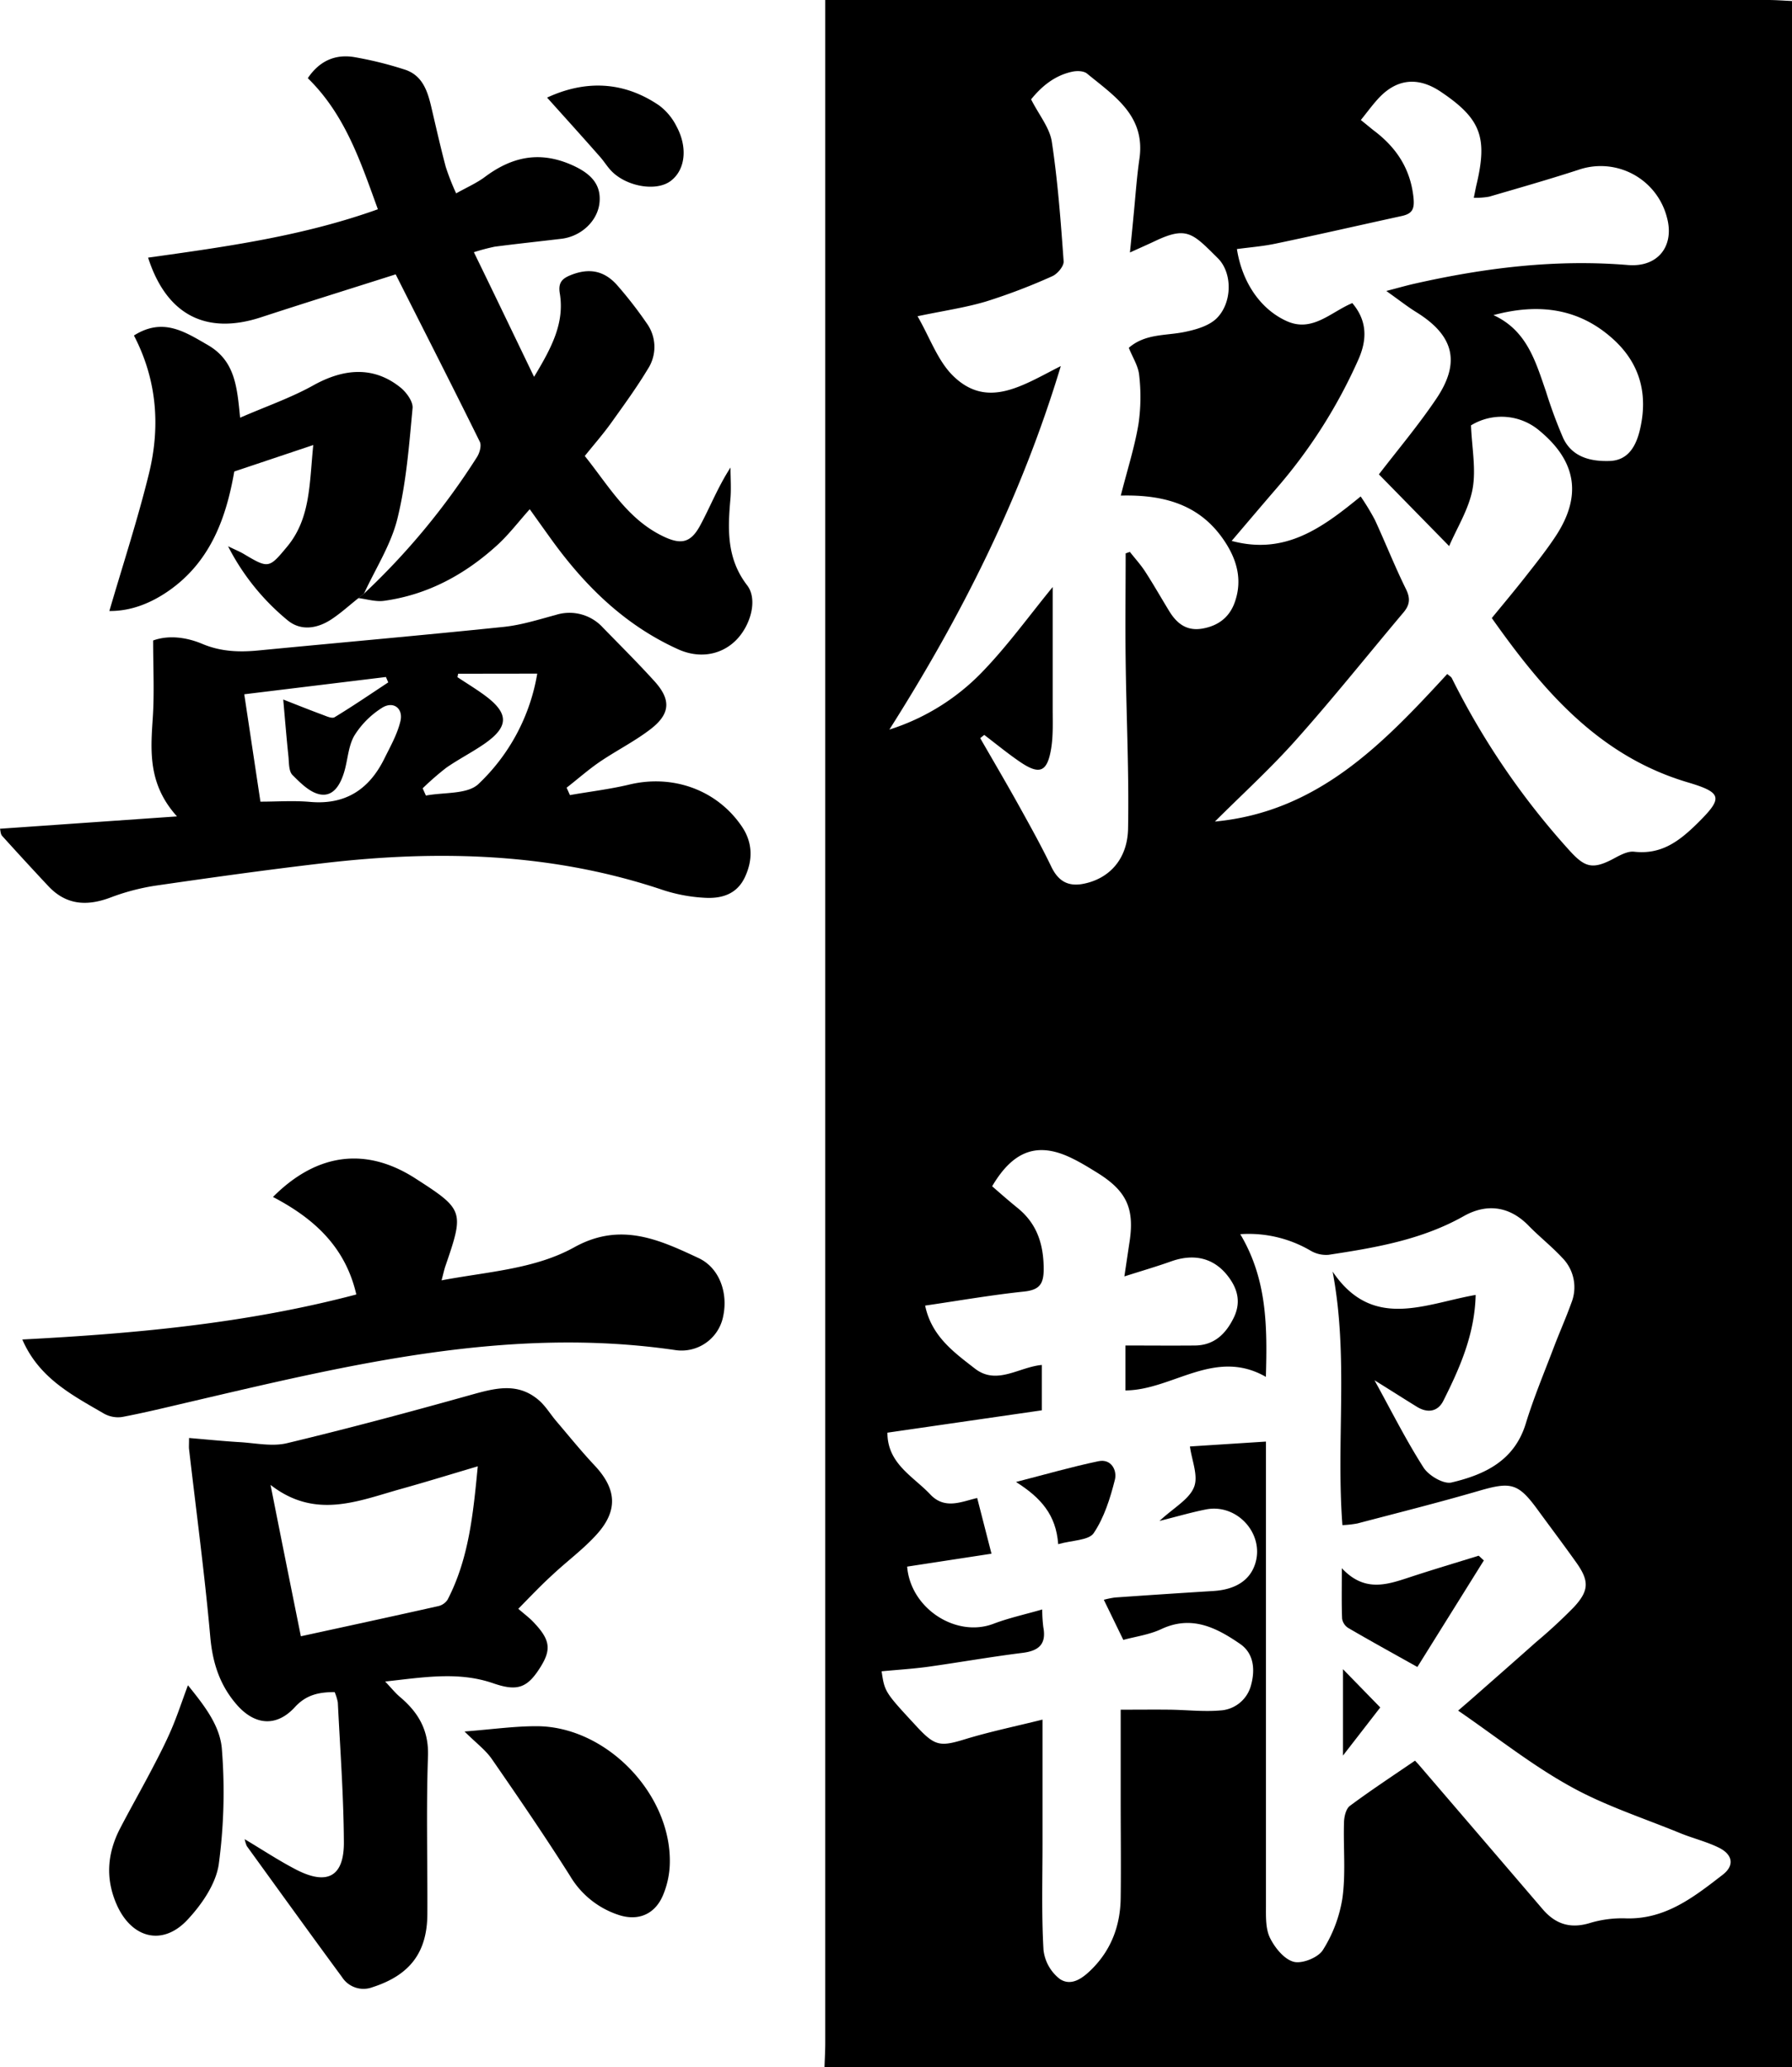
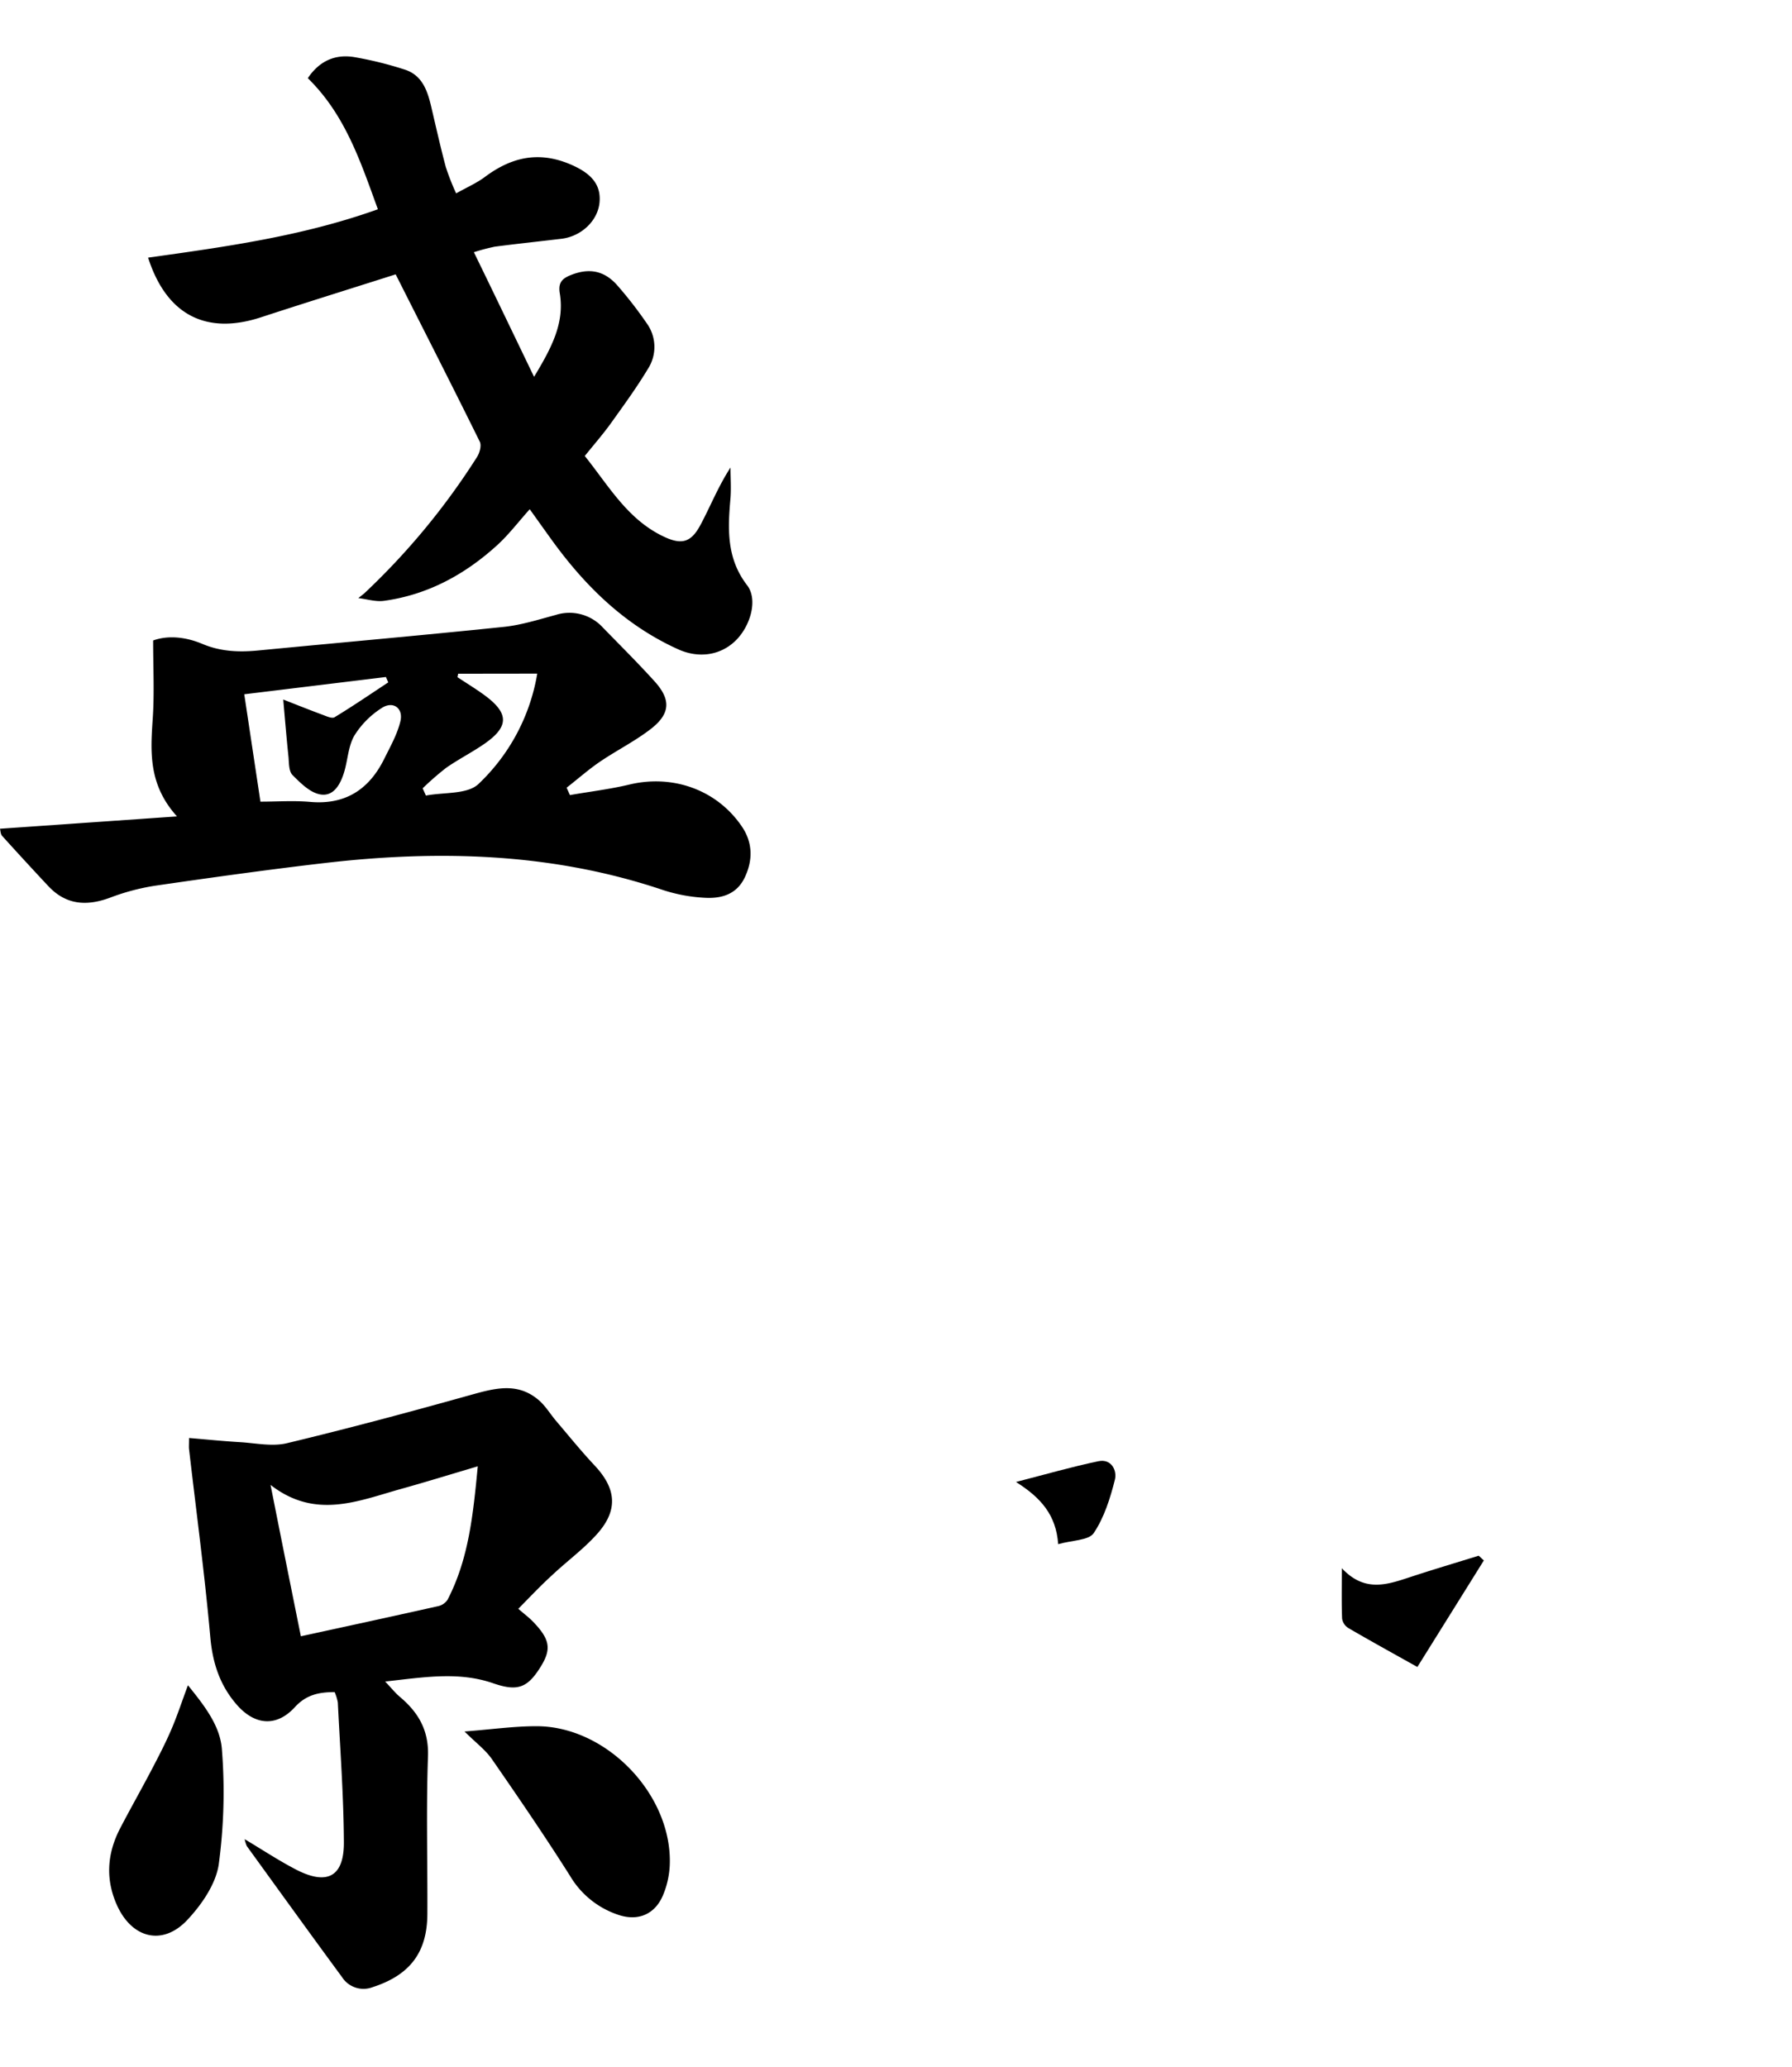
<svg xmlns="http://www.w3.org/2000/svg" id="레이어_1" data-name="레이어 1" viewBox="0 0 518.61 598.29">
-   <path d="M518.61.29v598h-280c.08-2.33.22-4.66.22-7q0-291.9,0-583.78V0H511.63C514,0,516.28.19,518.61.29ZM301.51,395.07V408.2l-44.69,6.47c0,9,7.43,12.6,12.44,17.91,4.22,4.47,9.14,2,13.54,1,1.44,5.59,2.73,10.65,4.14,16.12l-24.41,3.74c1,12.2,14.22,20.62,24.94,16.56,4.44-1.69,9.13-2.71,14.15-4.16a44.09,44.09,0,0,0,.32,5.14c.92,4.87-1.27,6.83-6,7.42-9.07,1.13-18.08,2.72-27.14,4-4.52.63-9.09.9-13.66,1.34.9,6,.9,6,10.31,16.15,5.2,5.58,6.74,5.69,14,3.46,7.1-2.16,14.41-3.67,22.26-5.63,0,12.39,0,24,0,35.65,0,10.34-.31,20.69.28,31a12.35,12.35,0,0,0,4.76,8.45c3.49,2.29,6.93-.52,9.58-3.24,5.5-5.67,7.94-12.64,8-20.41.12-9.33,0-18.67,0-28V494.85c5.07,0,9.67-.05,14.26,0,4.81.06,9.67.63,14.44.23a9.78,9.78,0,0,0,9.06-7.47c1.19-4.44.75-9.09-3.22-11.81-6.81-4.68-14-8.39-22.78-4.28-3.49,1.64-7.5,2.17-11,3.13l-5.64-11.61a25.16,25.16,0,0,1,3.24-.66q14.21-1,28.41-1.88c6.4-.39,10.6-3.06,12.14-7.84,2.79-8.64-5.18-17.55-14.23-15.77-4.12.81-8.16,2-13.45,3.33,4.17-3.87,8.6-6.24,10-9.81,1.3-3.24-.67-7.79-1.19-11.75l22-1.41v5.37q0,64.5,0,129c0,3.14-.13,6.65,1.18,9.3,1.41,2.85,4.11,6.19,6.87,6.9,2.46.63,7.08-1.23,8.43-3.42a39.52,39.52,0,0,0,5.65-15c1-7.21.23-14.64.46-22,.05-1.63.57-3.88,1.71-4.72,6.08-4.52,12.43-8.69,18.84-13.08.27.3.73.77,1.16,1.26q17.88,20.83,35.75,41.7c3.77,4.42,8.13,5.77,13.82,4a32.38,32.38,0,0,1,10.32-1.31c11.46.34,19.74-6.24,28-12.63,3.48-2.68,2.9-5.86-1.15-7.85-3.56-1.75-7.5-2.69-11.19-4.2-10.75-4.41-21.95-8-32-13.65-11.09-6.16-21.15-14.19-32.23-21.8,1.94-1.68,3.08-2.65,4.2-3.64,6.12-5.39,12.27-10.77,18.36-16.2a149.14,149.14,0,0,0,11-10.18c4.39-4.77,4.37-7.59.6-12.89s-7.48-10.21-11.21-15.32c-5.57-7.62-7.7-8.07-16.88-5.4-11.66,3.4-23.45,6.36-35.2,9.45a30.4,30.4,0,0,1-4.36.49c-1.87-24.47,1.85-48.68-2.84-73.39,11.56,17.15,26.74,9.31,41.4,6.76-.27,11.43-4.58,21.13-9.35,30.64-1.6,3.18-4.57,3.65-7.68,1.72-4-2.46-7.94-5-12.24-7.65,4.87,8.84,9.11,17.32,14.19,25.26,1.49,2.33,5.79,4.86,8.09,4.32,9.58-2.26,18.21-6.28,21.5-17.07,2.29-7.47,5.32-14.7,8.09-22,1.65-4.35,3.56-8.61,5.13-13a12.13,12.13,0,0,0-2.7-13c-3.05-3.28-6.61-6.08-9.74-9.29-5.6-5.74-12.22-6.41-18.73-2.74-12.22,6.89-25.63,9.15-39.13,11.2A8.82,8.82,0,0,1,379.3,362a35.37,35.37,0,0,0-20.36-4.78c7.81,13.12,7.82,26.81,7.41,41.3-14.78-8.49-27.05,3.85-40.64,3.92v-13c6.94,0,13.55.06,20.15,0,5.49-.07,8.84-3.3,11.14-7.94s1.16-8.69-1.92-12.5c-4-4.93-9.64-6.24-16.18-3.9-4.21,1.5-8.51,2.75-13.5,4.34.61-4.08,1-6.71,1.39-9.33,1.68-10.12-.57-15.27-9.15-20.62-2.41-1.49-4.84-3-7.37-4.22-9.73-4.8-16.92-2.5-23.14,8.08,2.29,2,4.77,4.18,7.35,6.27,5.65,4.57,7.54,10.52,7.57,17.65,0,4.4-1.22,6.06-5.64,6.55-9.53,1-19,2.66-28.67,4.07,1.86,8.93,8.41,13.57,14.48,18.29C288.52,401,294.94,395.65,301.51,395.07ZM401.2,84.22c3.62-.94,5.79-1.57,8-2.07,20.39-4.62,40.93-7.18,61.93-5.44,8.75.72,13.5-5.56,11.3-13.71a19.77,19.77,0,0,0-25.67-13.83c-8.54,2.77-17.17,5.24-25.78,7.75a22.22,22.22,0,0,1-4.46.33c.38-1.81.58-3,.85-4.07,3.17-13.56,1.09-18.89-10.4-26.62-6.68-4.49-12.93-3.78-18.28,2.18-1.66,1.84-3.13,3.86-4.86,6,1.41,1.12,2.53,2.07,3.7,3,6.56,4.92,10.69,11.1,11.55,19.56.33,3.31-.45,4.57-3.4,5.22-12.18,2.66-24.33,5.45-36.53,8-3.67.78-7.45,1.06-11.18,1.57,1.46,9.46,6.71,17.4,14.45,20.87,7.41,3.32,12.76-2.67,18.94-5.23,4.35,5.12,4.32,10.6,1.75,16.36a149.34,149.34,0,0,1-23.46,37c-4.31,5-8.55,10-13.2,15.47,15.58,4.2,26.37-3.92,37.33-12.87a70.57,70.57,0,0,1,4.13,6.81c3.07,6.66,5.76,13.48,9,20.05,1.32,2.69,1.07,4.57-.74,6.72-10.4,12.34-20.48,25-31.2,37-7.34,8.24-15.55,15.71-23.37,23.52,29.82-2.81,48.68-22.54,67.24-42.71.63.56,1.12.81,1.32,1.2A220.48,220.48,0,0,0,454.06,246c4.39,4.87,6.6,5.77,12.4,2.8,2-1.05,4.41-2.51,6.46-2.28,7.86.89,13-3,18.25-8.15,7.46-7.38,7.44-8.91-2.74-11.93-25.78-7.65-41.9-26.61-56.7-47.55,3.28-4,6.5-7.84,9.58-11.76s6.21-7.84,8.95-12c7.58-11.57,6-21.56-4.66-30.41a16.94,16.94,0,0,0-19.89-1.6c.26,6.55,1.52,12.75.44,18.5s-4.5,11.17-6.76,16.44L399.06,137.3c5.22-6.82,11.33-14.06,16.6-21.87,7.15-10.61,5.07-18.34-5.76-25.07C407.3,88.75,404.88,86.83,401.2,84.22Zm-76.84,59.22c1.9-7.48,4-14,5.12-20.7a54.46,54.46,0,0,0,.2-14.15c-.25-2.67-1.94-5.21-3-7.92,4.77-4.15,10.67-3.46,16.12-4.58,3.26-.67,7-1.72,9.28-3.93,4.56-4.49,4.66-13.17.36-17.43-7.25-7.19-8.93-9.33-18.08-5-2.11,1-4.25,1.94-7.35,3.35.43-4.31.73-7.25,1-10.19.57-5.64.93-11.3,1.74-16.9,1.82-12.52-7.33-18.24-15.18-24.71-1-.79-2.94-.82-4.29-.52-5.26,1.14-9,4.45-11.88,8,2.31,4.55,5.38,8.22,6,12.27,1.73,11.45,2.59,23.05,3.42,34.61.1,1.4-1.8,3.66-3.3,4.31a172.24,172.24,0,0,1-19.06,7.28c-6,1.8-12.24,2.69-19.92,4.3,3.59,6.23,5.82,12.86,10.27,17.24,10,9.81,20.23,2.71,31.19-2.81-11.65,38.57-28.93,72.6-49.61,105.21a64.27,64.27,0,0,0,26.88-16.69c7.39-7.65,13.67-16.38,20.38-24.57,0,11.46,0,23.41,0,35.35,0,3.82.17,7.71-.45,11.45-1.13,6.78-3.35,7.65-9,3.81-3.57-2.43-6.91-5.19-10.36-7.81l-1.16.94c3.7,6.44,7.47,12.84,11.08,19.33,3.28,5.92,6.59,11.84,9.52,17.94,2,4.11,4.81,5.73,9.19,4.9,7.48-1.43,12.88-7.09,13-16.12.29-16.13-.5-32.27-.7-48.41-.14-10.38,0-20.75,0-31.12l1.22-.43c1.48,1.89,3.13,3.69,4.43,5.7,2.44,3.77,4.66,7.69,7,11.51,2.16,3.51,5,5.75,9.48,5,4.68-.79,8-3.33,9.51-7.82,2.12-6.16.64-11.85-2.78-17.13C348,146.75,338.08,143.09,324.36,143.44ZM432.21,91.21c9.68,4.42,12.18,13.41,15.19,22.08a137.45,137.45,0,0,0,5,13.53c2.63,5.58,8.12,6.8,13.51,6.6s7.6-4.47,8.68-9c2.37-10,.21-18.87-7.4-25.95C457.16,89.16,445.3,87.68,432.21,91.21Z" />
  <path d="M164.94,230.13c5.67-1,11.42-1.68,17-3,12.66-3.12,25.54,1.42,32.78,12.13,3.16,4.67,3.18,9.77.8,14.74s-6.9,6.16-11.76,5.84A46.66,46.66,0,0,1,192,257.65c-32.11-10.84-65-11.71-98.24-7.83-16.37,1.91-32.7,4.19-49,6.56a64.17,64.17,0,0,0-12.95,3.46c-6.76,2.5-12.73,2.09-17.84-3.38Q7.22,249.25.61,241.93c-.47-.53-.46-1.5-.61-2.06l51.22-3.57c-8.4-9.32-7.65-18.88-7-28.59.47-7.23.1-14.52.1-22.33,4.4-1.59,9.52-1,14.26,1,5.29,2.22,10.56,2.43,16.09,1.9,23.7-2.29,47.41-4.38,71.09-6.83,5.09-.53,10.09-2.12,15.07-3.46a13.09,13.09,0,0,1,13.69,3.7c5,5.13,10.08,10.18,14.88,15.48s4.69,9.42-1.17,13.91c-4.6,3.53-9.87,6.17-14.68,9.44-3.33,2.28-6.39,5-9.57,7.47Zm-52.58-32.62-.67-1.56-41,5,4.68,31.08c4.79,0,9.62-.35,14.38.07,10.23.91,17.08-3.63,21.46-12.48,1.75-3.54,3.77-7.09,4.67-10.87s-2.14-6-5.44-3.8a25.23,25.23,0,0,0-7.88,7.95c-1.76,3-1.9,7-2.93,10.47s-3,7.26-6.93,6.57c-3-.52-5.74-3.31-8.06-5.63-1.06-1.07-1-3.42-1.15-5.22-.56-5.35-1-10.72-1.52-16.62,3.65,1.43,7.44,2.95,11.27,4.37,1.16.43,2.81,1.22,3.58.76C102.09,204.41,107.2,200.91,112.36,197.51ZM132.59,195l-.2,1c2.58,1.71,5.24,3.33,7.74,5.15,7.23,5.28,7.25,9.16,0,14.18-3.55,2.45-7.44,4.42-11,6.9a83,83,0,0,0-6.81,5.94l.94,2.1c5.18-1,12-.29,15.22-3.36a56.91,56.91,0,0,0,17-31.94Z" />
  <path d="M105.34,171.82a204.47,204.47,0,0,0,32.72-39.56c.76-1.2,1.34-3.31.8-4.4-7.92-16.07-16.06-32-24.35-48.45-12.18,3.88-25.65,8.07-39.05,12.45C59.68,97,48.2,91.2,42.86,74.57c22.39-3.13,44.73-6.2,66.5-14-5-13.72-9.43-27.34-20.28-37.94,3.35-5,7.92-7,13.4-6.11A105.74,105.74,0,0,1,117,20.1c5.15,1.58,6.69,6.07,7.79,10.76,1.37,5.83,2.68,11.68,4.22,17.47a70.64,70.64,0,0,0,3,7.64c3.11-1.75,6-3,8.42-4.83,7.51-5.58,15.28-7.44,24.35-3.69,6.07,2.52,9.2,5.75,8.73,11.09s-5.25,9.87-11,10.57c-6.44.77-12.89,1.45-19.33,2.29A59.18,59.18,0,0,0,137.14,73C143,85,148.47,96.44,154.56,109.07c5.07-8.41,8.86-15.55,7.45-24.13-.5-3,.54-4.23,3-5.25,5.3-2.18,9.75-1.49,13.6,2.86a117.4,117.4,0,0,1,8.54,11,11.68,11.68,0,0,1,.34,13.25c-3.25,5.41-7,10.54-10.66,15.66-2.31,3.22-4.94,6.21-7.59,9.52,6.91,8.63,12.3,18.23,22.59,23.21,5.16,2.5,8,2.06,10.78-3.06,2.91-5.37,5.12-11.12,8.8-16.81,0,2.94.22,5.9,0,8.82-.79,8.88-1.21,17.43,4.81,25.26,3.2,4.16.95,11.82-3.31,16-4.44,4.36-10.77,5.19-16.63,2.54-15.51-7-27.14-18.47-36.91-32.08-1.75-2.43-3.49-4.87-6.06-8.47-3.31,3.69-6.1,7.39-9.47,10.45-9.32,8.47-20.07,14.32-32.69,16.06-2.4.34-5-.5-7.45-.79Z" />
  <path d="M150,465.65c2.07,1.78,3.14,2.58,4.06,3.52,5.1,5.22,5.61,8.06,2.46,13.17-3.82,6.19-6.7,7.32-13.8,4.86-10-3.46-20.07-1.74-31.25-.5,1.76,1.85,2.9,3.29,4.27,4.45,5.35,4.51,8.39,9.66,8.12,17.21-.54,15.14-.11,30.31-.18,45.46,0,11.29-5.06,17.86-15.87,21.35a7.38,7.38,0,0,1-8.82-2.91c-9.26-12.59-18.4-25.27-27.56-37.93a9.39,9.39,0,0,1-.62-2c5.27,3.15,9.91,6.22,14.82,8.77,9.07,4.71,14,2.1,13.89-8.07-.08-13.42-1.09-26.85-1.75-40.27a14.47,14.47,0,0,0-.92-3c-4.49,0-8.21.73-11.52,4.36-5.29,5.78-11.56,5.28-16.78-.68-4.87-5.57-7-12-7.68-19.5-1.62-18.21-4.06-36.35-6.16-54.53-.07-.64,0-1.29,0-3.2,5,.42,9.82.91,14.66,1.2,4.56.27,9.37,1.33,13.66.31,17.77-4.26,35.44-9,53.05-13.93,7-1.95,13.65-3.85,19.83,1.46,2,1.71,3.37,4.08,5.09,6.09,3.67,4.31,7.23,8.72,11.1,12.84,6.29,6.71,6.86,12.94.67,19.85-3.86,4.31-8.63,7.8-12.87,11.78C156.62,458.79,153.58,462,150,465.65Zm-62.88,7.94c13.47-2.93,26.59-5.77,39.69-8.71a4.41,4.41,0,0,0,2.73-1.88c6.15-11.88,7.4-24.82,8.73-38.59-8,2.37-15.12,4.57-22.3,6.57-12.34,3.45-24.71,8.89-37.67-1.19C81.29,444.91,84.07,458.71,87.07,473.59Z" />
-   <path d="M103.12,374.67C99.91,360.72,90.66,352.55,79,346.45c12.73-12.79,27-14.53,41.24-5.35,14,9,14.12,9.47,8.68,25.3-.37,1.07-.6,2.2-1.13,4.18,13.41-2.53,27-3.23,38.46-9.6,13.33-7.37,24.5-2.19,35.91,3.15,6.07,2.84,8.54,10.07,7.16,16.7a12.27,12.27,0,0,1-14.05,9.91c-48.18-7-94.36,4.28-140.61,15.09-6.42,1.5-12.83,3.07-19.31,4.3a8.33,8.33,0,0,1-5.3-1c-9.15-5.33-18.76-10.23-23.59-21.43C39,386,71.24,383.09,103.12,374.67Z" />
-   <path d="M105.34,171.82l-1.67,1.35c-2.6,2.06-5.07,4.33-7.84,6.14-4.08,2.66-8.81,3.39-12.64.19A67.32,67.32,0,0,1,66,158.11c2.29,1.11,3.42,1.56,4.45,2.17,7.26,4.32,7.37,4.3,12.65-2.06,6.79-8.18,6.42-18.2,7.56-29.41l-22.86,7.66c-2.28,13.09-6.72,26-19,34.55-5.29,3.68-11.07,5.89-17.15,5.83,3.88-13.3,8.17-26.4,11.45-39.74,3.34-13.6,2.36-27.13-4.34-40C47.15,91.81,53.45,96,60.2,99.9c7.87,4.59,8.41,12.17,9.29,21,7.51-3.27,14.68-5.74,21.2-9.37,9.1-5.07,17.64-5.44,25.17.6,1.74,1.39,3.72,4.1,3.54,6-1,10.71-1.82,21.58-4.39,32C113.15,157.68,108.66,164.6,105.34,171.82Z" />
  <path d="M134.43,501.16c7.94-.61,14.39-1.54,20.84-1.53,20.42,0,39.49,20.09,38.55,40.4a25.28,25.28,0,0,1-2,8.65c-2.34,5.41-7.13,7.42-12.74,5.59A25.56,25.56,0,0,1,165,543c-7.27-11.49-14.95-22.73-22.69-33.91C140.47,506.46,137.73,504.44,134.43,501.16Z" />
  <path d="M54.39,487.78c4.85,6,9.4,11.82,9.84,18.72a156.33,156.33,0,0,1-.93,33.16c-.87,5.75-5,11.7-9.15,16.11-7.18,7.57-16,5.21-20.3-4.33-3.39-7.56-2.84-14.92.85-22.12,3-5.77,6.2-11.4,9.21-17.15,2-3.82,4-7.67,5.7-11.64S52.61,492.56,54.39,487.78Z" />
-   <path d="M158.33,28.25c10.8-5,21.89-4.92,32.43,2.27a17.12,17.12,0,0,1,5,6c3.39,6.26,2.53,12.77-1.72,15.9s-13,1.53-17.29-3.13c-1.12-1.22-2-2.66-3.1-3.9C168.69,39.75,163.64,34.16,158.33,28.25Z" />
  <path d="M429.43,451.65l-19.24,30.84c-7.34-4.11-13.72-7.62-20-11.29a3.93,3.93,0,0,1-1.78-2.68c-.18-4.42-.08-8.86-.08-14.62,6.6,7.07,13.11,4.76,19.71,2.59s13.26-4.15,19.9-6.21Z" />
  <path d="M306.24,446.94c-.6-8.47-5-13.44-12.21-18,8.89-2.29,16.3-4.43,23.83-6,3.81-.81,5.45,2.71,4.8,5.31-1.35,5.39-3.11,11-6.15,15.51C315.06,445.87,310.28,445.79,306.24,446.94Z" />
-   <path d="M399.45,494.2l-10.79,13.93v-25Z" />
</svg>